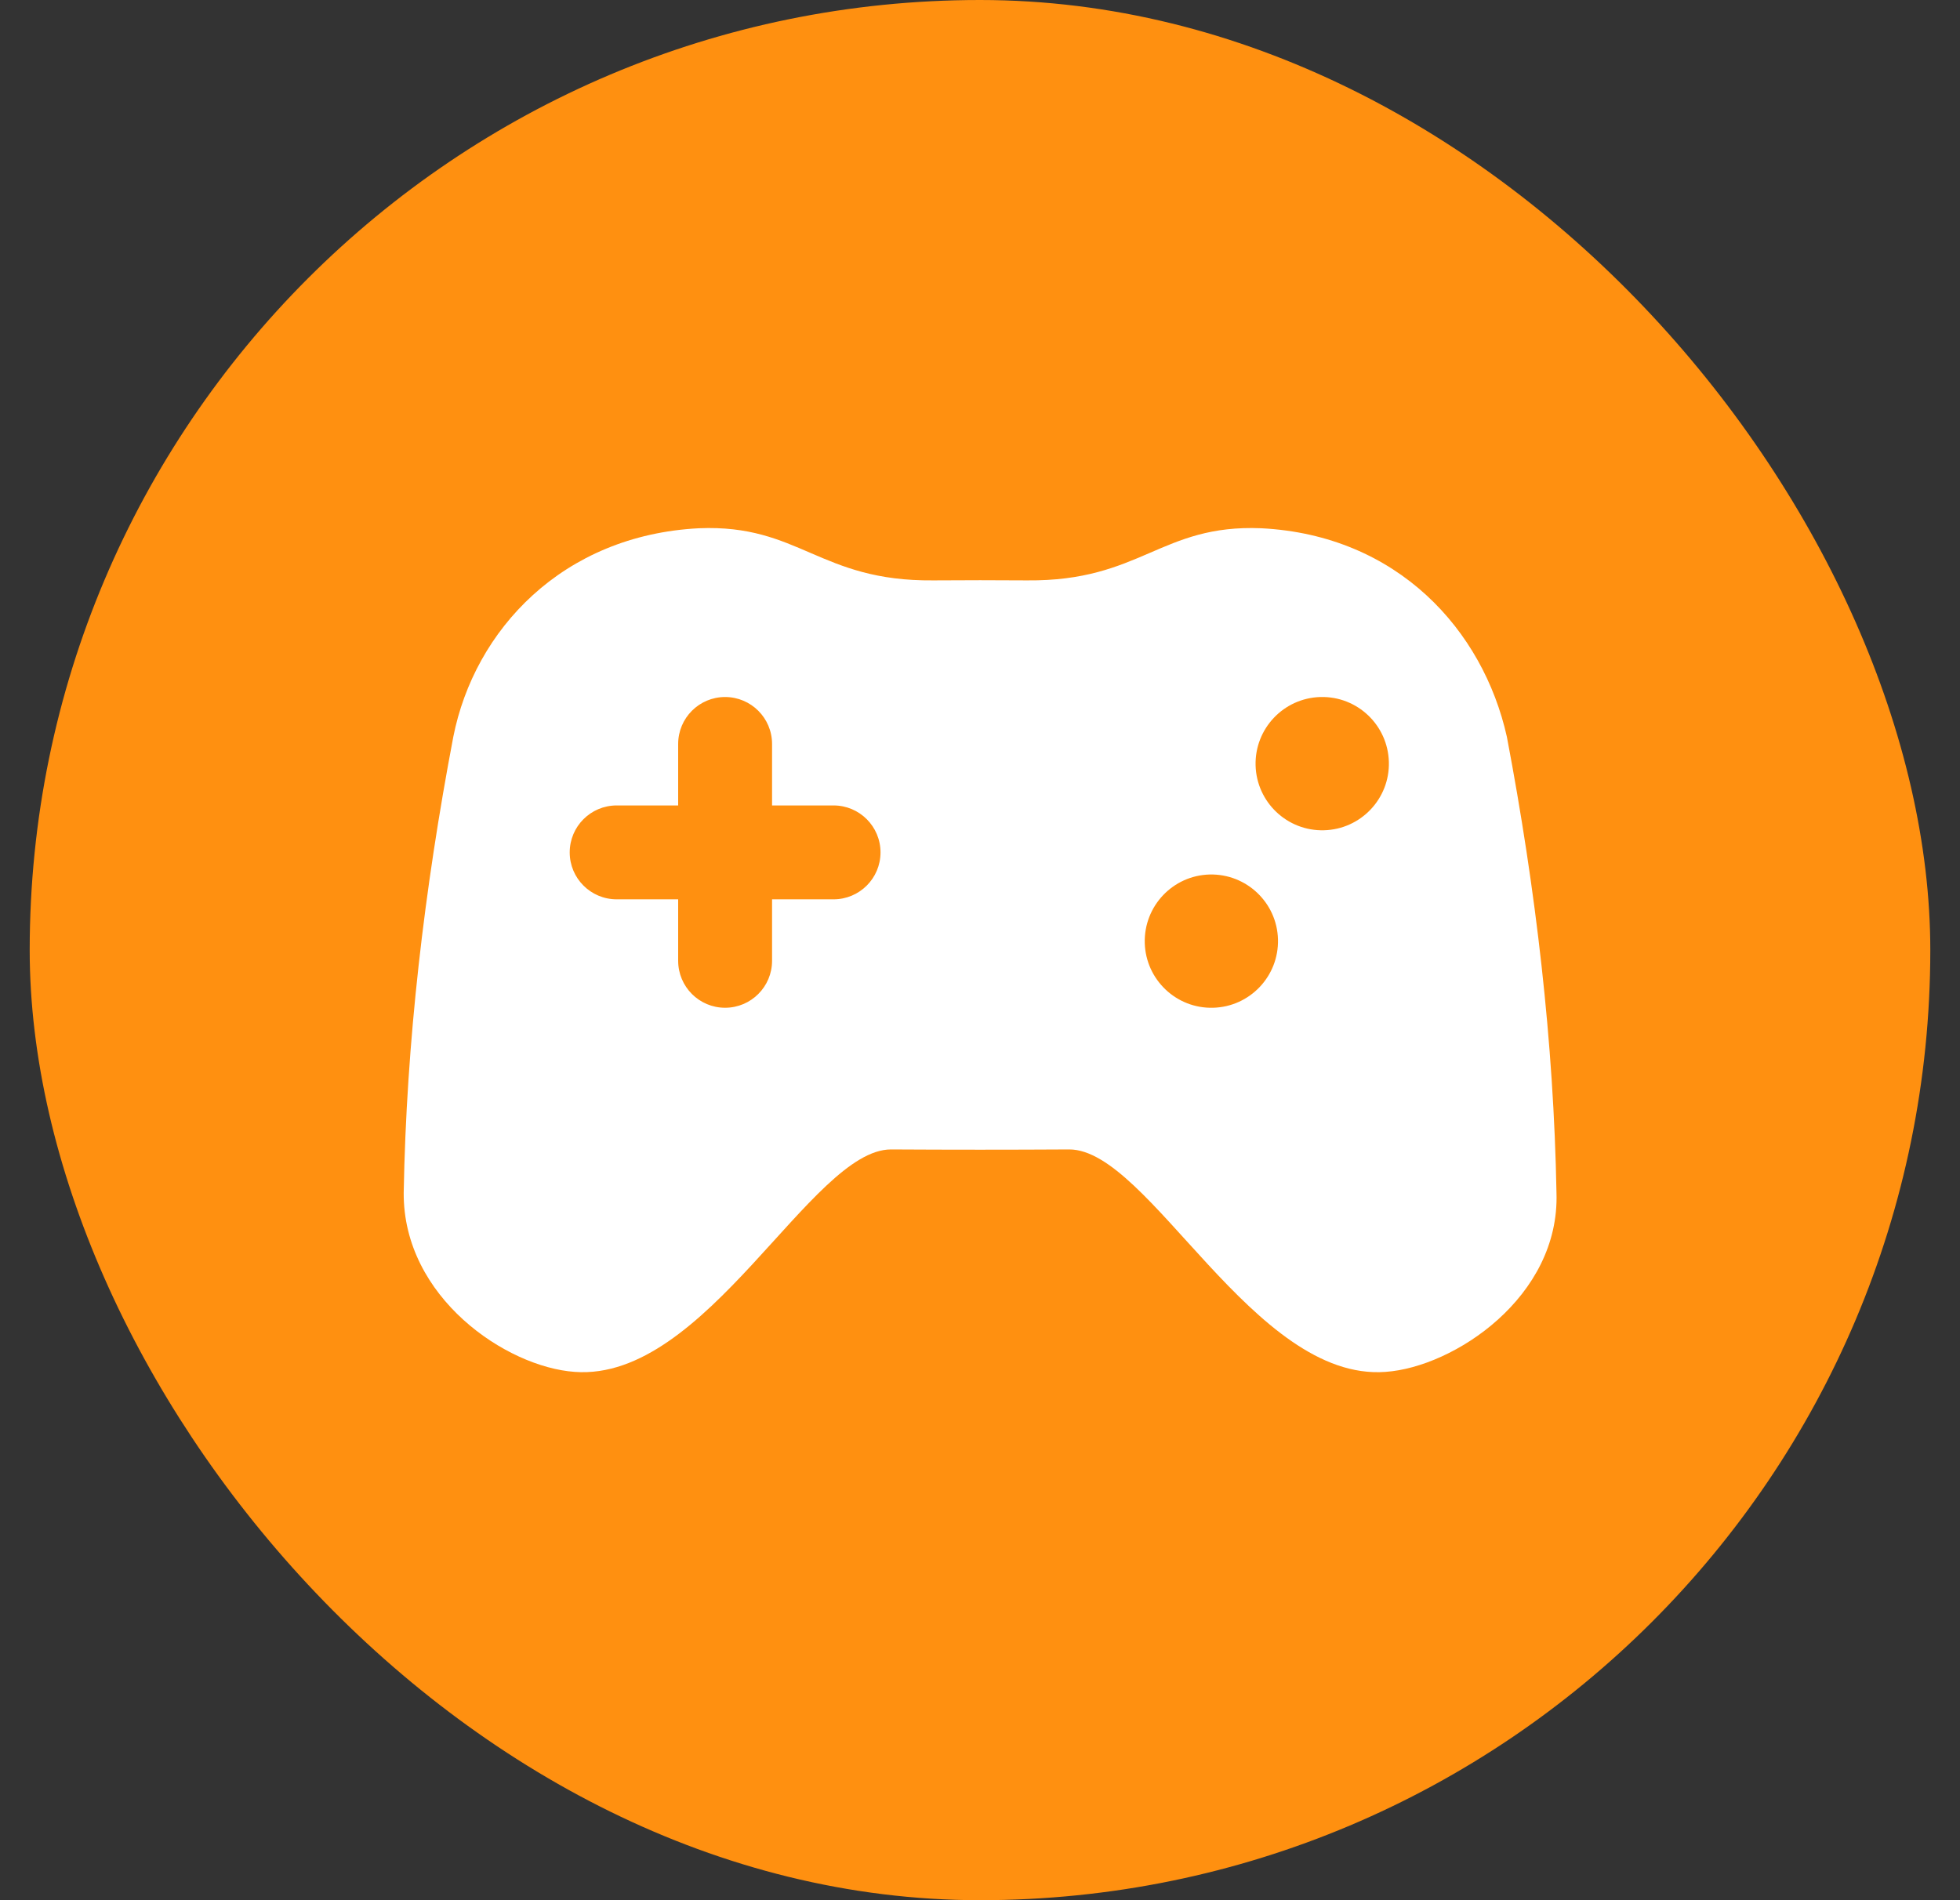
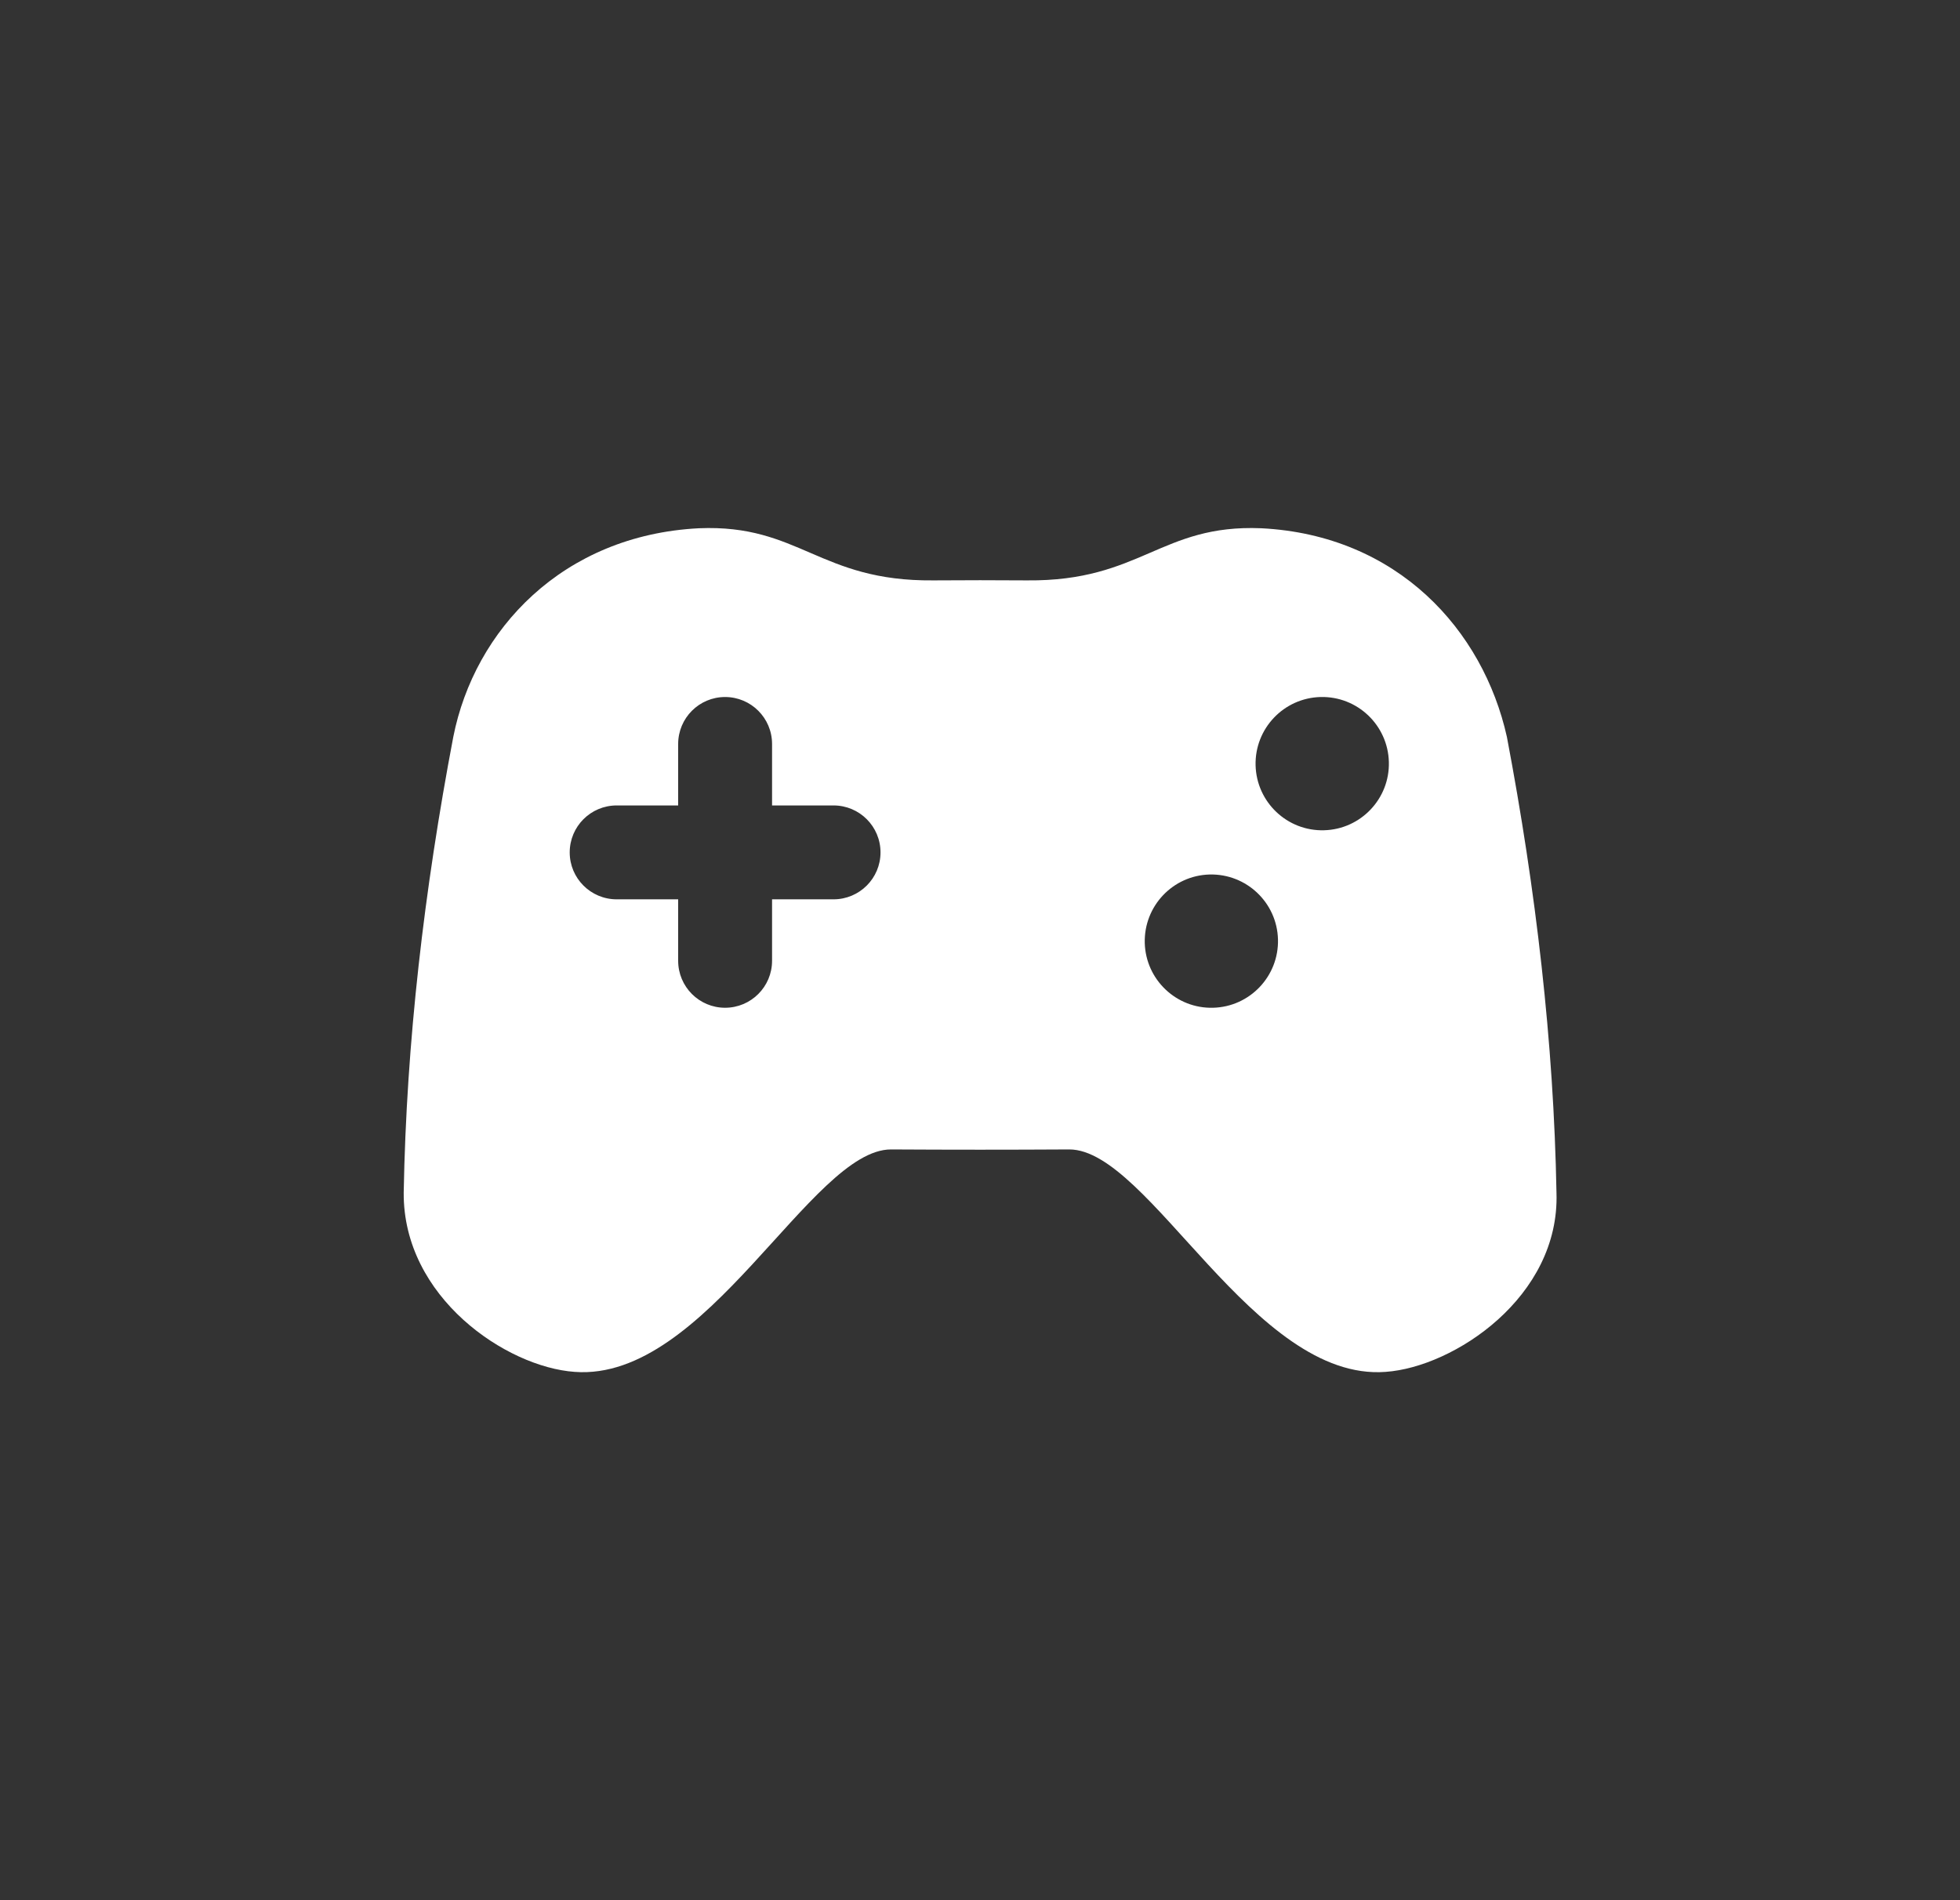
<svg xmlns="http://www.w3.org/2000/svg" width="33" height="32" viewBox="0 0 33 32" fill="none">
  <rect x="0" y="0" width="33" height="32" fill="#333333" stroke="none" />
-   <rect x="0.5" width="32" height="32" rx="16" fill="#FF9010" />
  <path d="M26.206 20.087C26.16 17.554 25.861 14.993 25.371 12.409C24.971 10.613 23.534 9.013 21.236 8.896C19.541 8.826 19.213 9.792 17.291 9.774C16.765 9.77 16.239 9.77 15.713 9.774C13.791 9.792 13.463 8.826 11.768 8.896C9.47 9.013 7.988 10.609 7.632 12.409C7.141 14.993 6.842 17.554 6.797 20.086C6.786 21.85 8.527 23.023 9.676 23.103C11.894 23.27 13.657 19.358 15.001 19.357C16.002 19.363 17.003 19.363 18.004 19.357C19.347 19.357 21.109 23.271 23.329 23.103C24.477 23.023 26.264 21.842 26.206 20.087H26.206ZM14.034 15.145H12.999V16.18C12.999 16.617 12.645 16.971 12.208 16.971C11.772 16.971 11.418 16.617 11.418 16.18V15.145H10.383C9.946 15.145 9.592 14.791 9.592 14.355C9.592 13.918 9.946 13.564 10.383 13.564H11.418V12.529C11.418 12.092 11.772 11.738 12.208 11.738C12.645 11.738 12.999 12.092 12.999 12.529V13.564H14.034C14.471 13.564 14.825 13.918 14.825 14.355C14.825 14.791 14.471 15.145 14.034 15.145ZM20.425 16.971C19.806 16.988 19.291 16.498 19.274 15.88C19.258 15.259 19.747 14.743 20.366 14.727C20.985 14.712 21.501 15.2 21.517 15.82C21.533 16.439 21.044 16.955 20.425 16.971ZM22.292 13.982C21.673 13.999 21.157 13.51 21.14 12.89C21.124 12.27 21.613 11.755 22.232 11.738C22.853 11.722 23.367 12.211 23.384 12.831C23.401 13.45 22.911 13.966 22.292 13.982Z" fill="white" />
</svg>